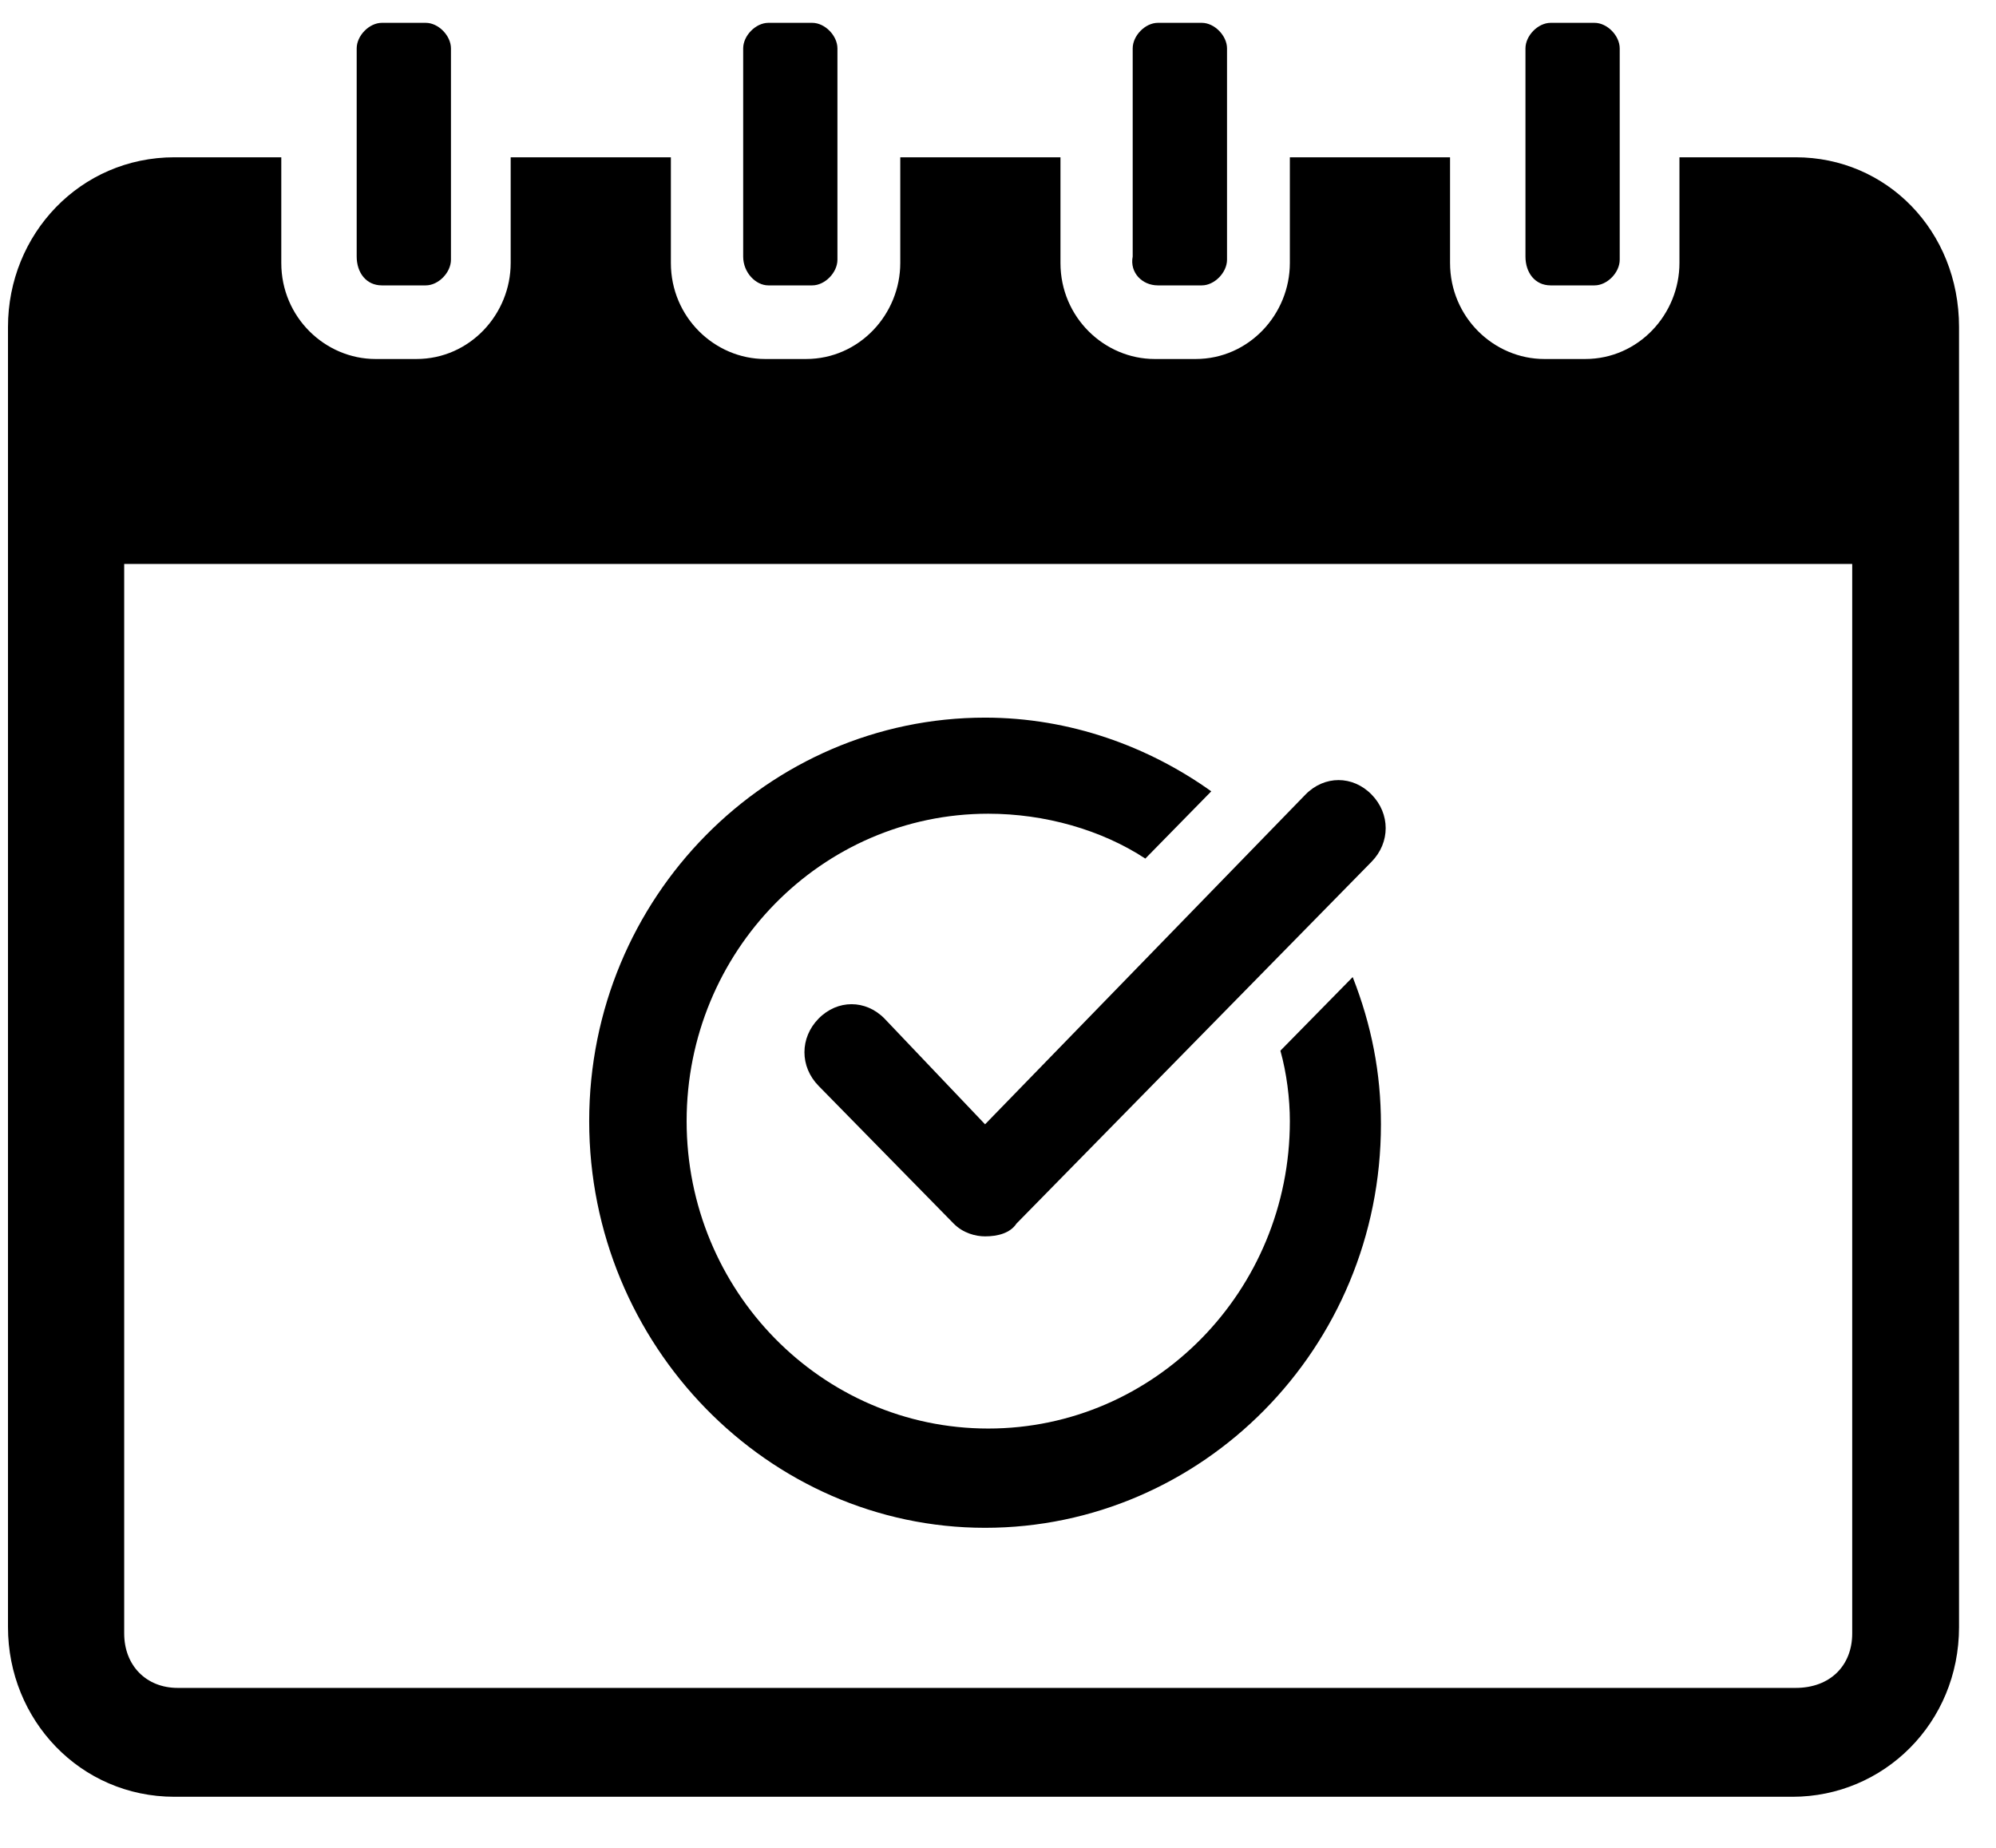
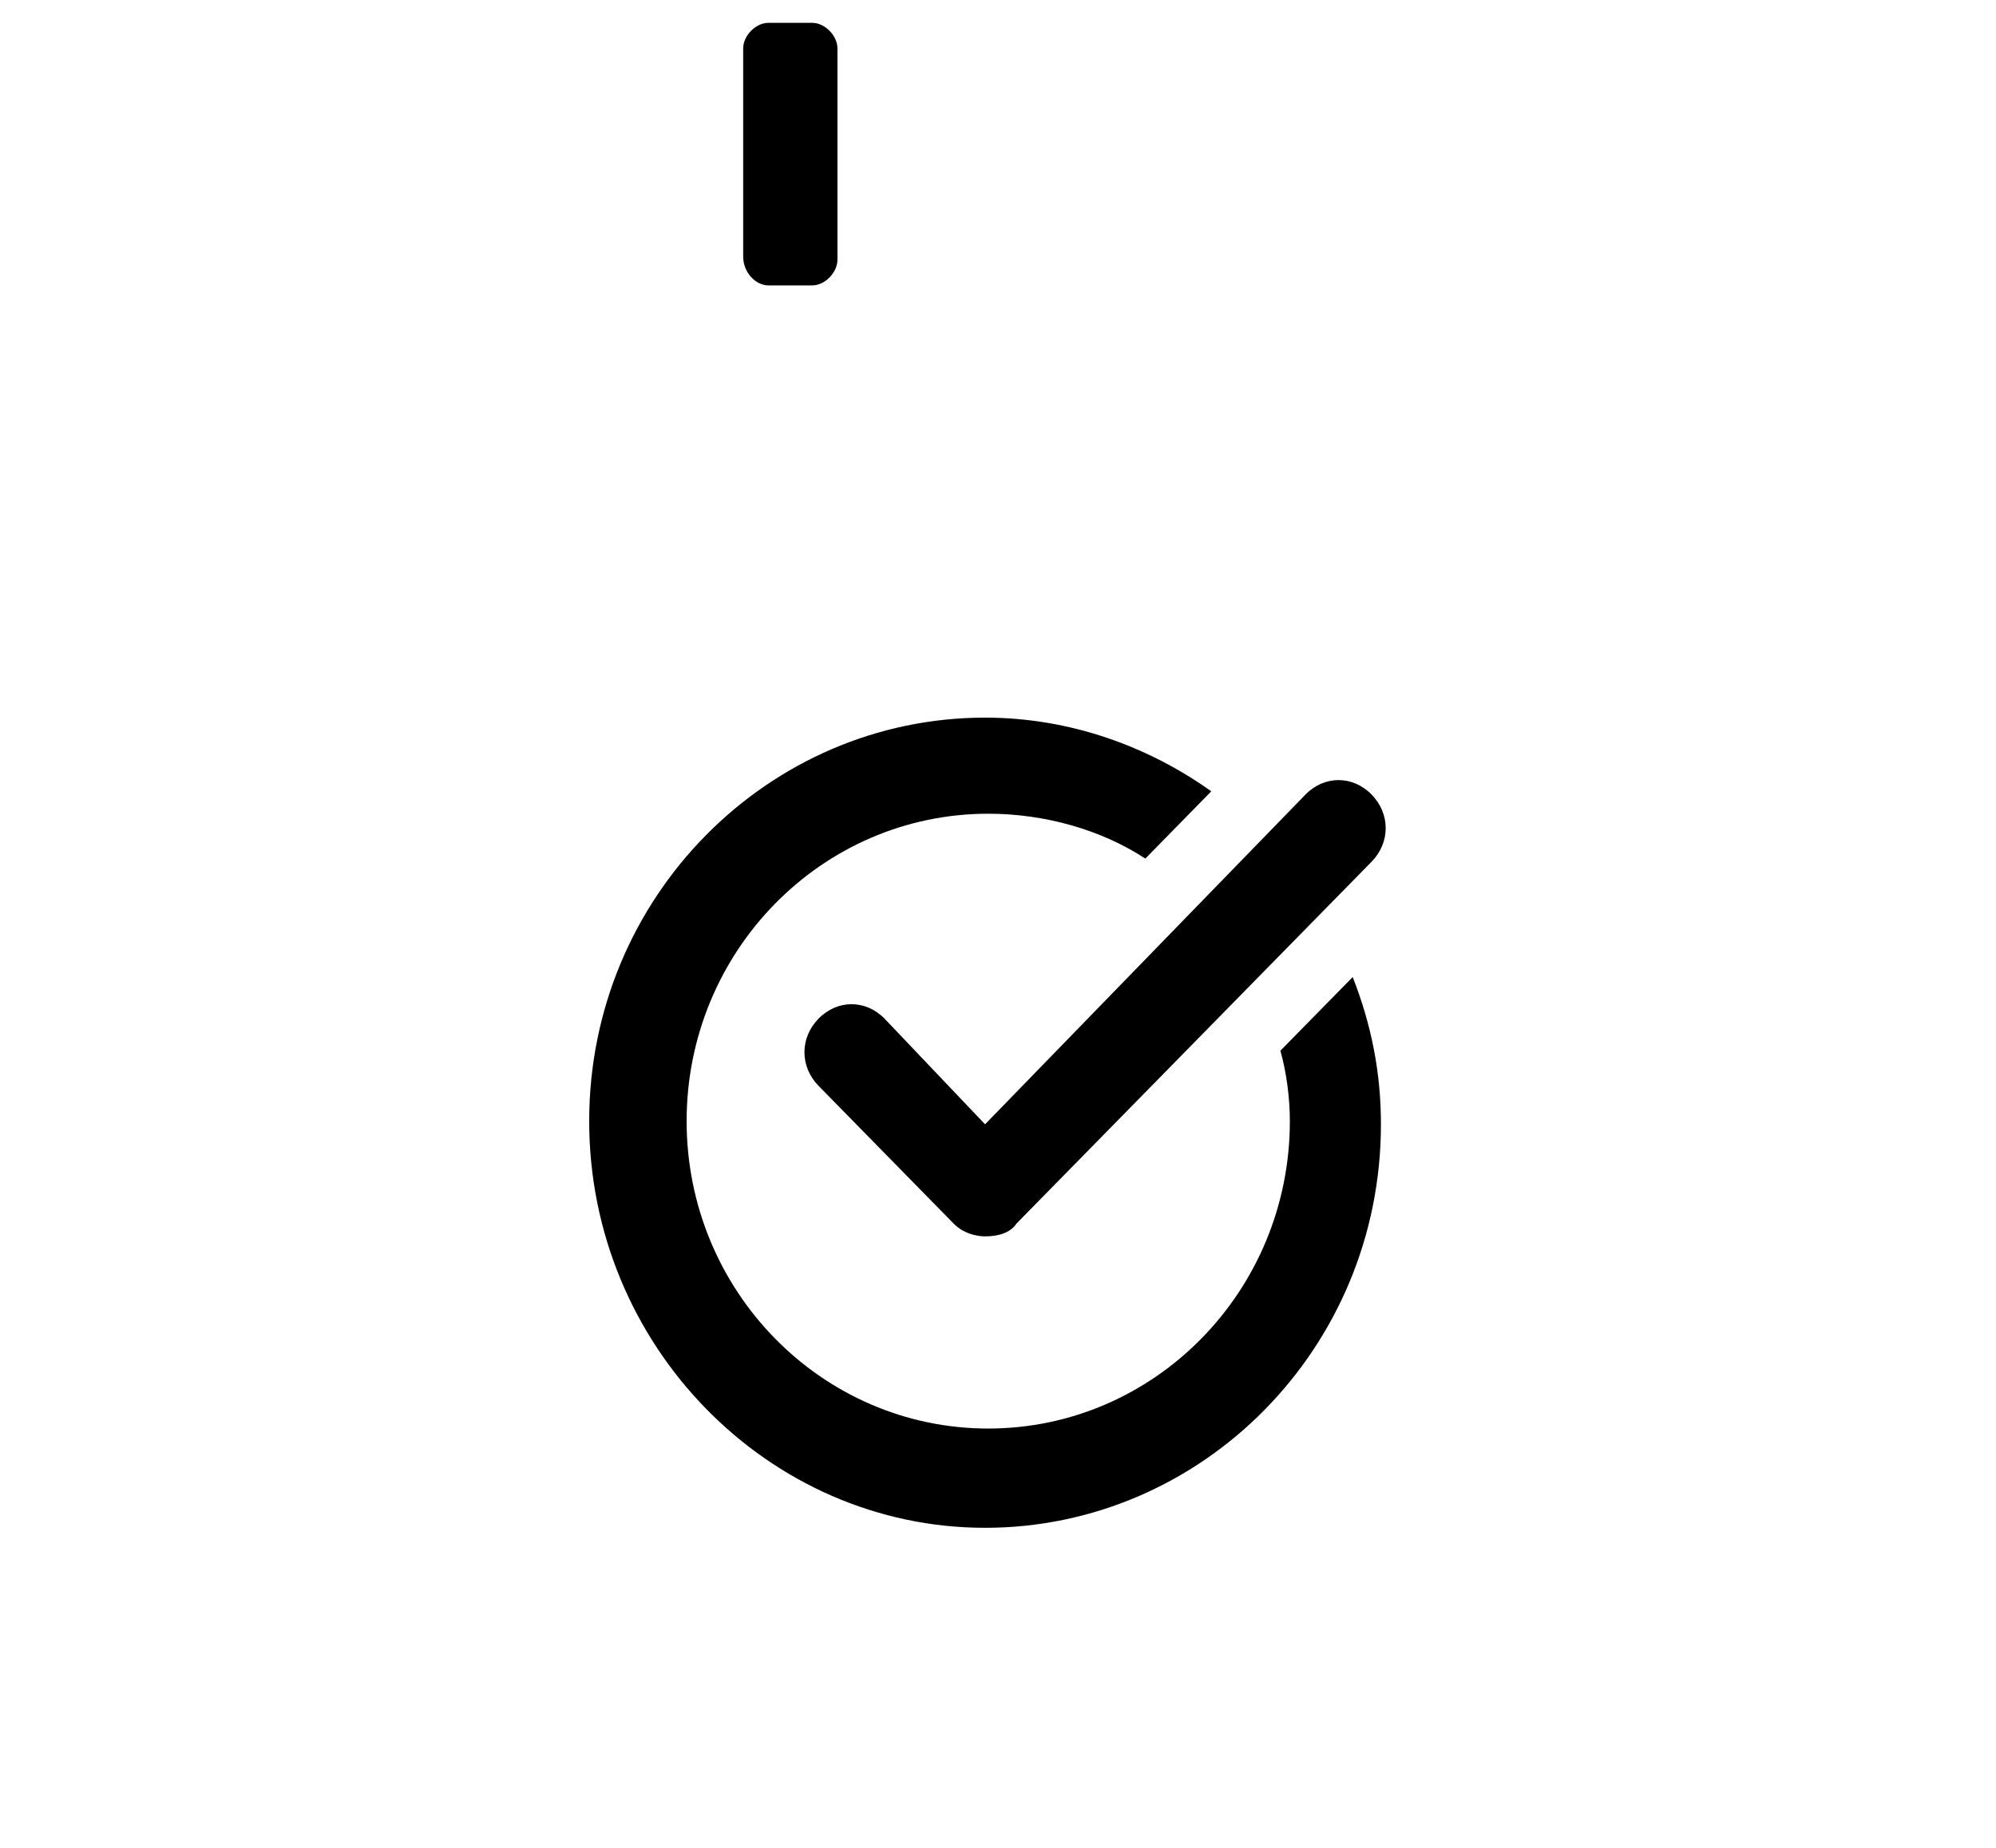
<svg xmlns="http://www.w3.org/2000/svg" width="27" height="25" viewBox="0 0 27 25" fill="none">
  <path d="M13.325 20.67C16.258 20.67 18.68 18.244 18.68 15.211C18.68 14.518 18.553 13.868 18.298 13.219L17.32 14.215C17.405 14.518 17.448 14.865 17.448 15.168C17.448 17.464 15.62 19.327 13.368 19.327C11.115 19.327 9.288 17.464 9.288 15.168C9.288 12.872 11.115 11.009 13.368 11.009C14.133 11.009 14.898 11.226 15.493 11.616L16.385 10.706C15.535 10.099 14.473 9.709 13.325 9.709C10.393 9.709 7.97 12.135 7.97 15.168C7.97 18.201 10.393 20.67 13.325 20.67V20.67Z" fill="black" />
  <path d="M11.965 13.781C11.71 13.521 11.328 13.521 11.073 13.781C10.818 14.041 10.818 14.431 11.073 14.691L12.9 16.554C13.028 16.684 13.198 16.727 13.325 16.727C13.495 16.727 13.665 16.684 13.75 16.554L18.553 11.659C18.808 11.399 18.808 11.009 18.553 10.749C18.298 10.489 17.915 10.489 17.66 10.749L13.325 15.211L11.965 13.781Z" fill="black" />
-   <path d="M24.29 2.128H22.718V3.558C22.718 4.251 22.165 4.857 21.443 4.857H20.89C20.21 4.857 19.615 4.294 19.615 3.558V2.128H17.448V3.558C17.448 4.251 16.895 4.857 16.173 4.857H15.62C14.94 4.857 14.345 4.294 14.345 3.558V2.128H12.178V3.558C12.178 4.251 11.625 4.857 10.903 4.857H10.35C9.67 4.857 9.075 4.294 9.075 3.558V2.128H6.908V3.558C6.908 4.251 6.355 4.857 5.633 4.857H5.08C4.4 4.857 3.805 4.294 3.805 3.558V2.128H2.36C1.085 2.128 0.108 3.168 0.108 4.424V22.013C0.108 23.269 1.085 24.309 2.36 24.309H24.247C25.48 24.309 26.5 23.312 26.5 22.013V4.424C26.5 3.124 25.522 2.128 24.29 2.128H24.29ZM25.055 22.099C25.055 22.533 24.758 22.836 24.29 22.836H2.403C1.978 22.836 1.68 22.533 1.68 22.099V7.63H25.055L25.055 22.099Z" fill="black" />
-   <path d="M5.165 3.861H5.76C5.93 3.861 6.1 3.688 6.1 3.514V0.655C6.1 0.482 5.93 0.309 5.76 0.309H5.165C4.995 0.309 4.825 0.482 4.825 0.655V3.471C4.825 3.688 4.953 3.861 5.165 3.861Z" fill="black" />
  <path d="M10.393 3.861H10.988C11.158 3.861 11.328 3.688 11.328 3.514V0.655C11.328 0.482 11.158 0.309 10.988 0.309H10.393C10.223 0.309 10.053 0.482 10.053 0.655V3.471C10.053 3.688 10.223 3.861 10.393 3.861Z" fill="black" />
-   <path d="M15.662 3.861H16.258C16.427 3.861 16.598 3.688 16.598 3.514V0.655C16.598 0.482 16.427 0.309 16.258 0.309H15.662C15.492 0.309 15.322 0.482 15.322 0.655V3.471C15.28 3.688 15.45 3.861 15.662 3.861Z" fill="black" />
-   <path d="M20.975 3.861H21.57C21.74 3.861 21.91 3.688 21.91 3.514V0.655C21.91 0.482 21.74 0.309 21.57 0.309H20.975C20.805 0.309 20.635 0.482 20.635 0.655V3.471C20.635 3.688 20.763 3.861 20.975 3.861Z" fill="black" />
</svg>